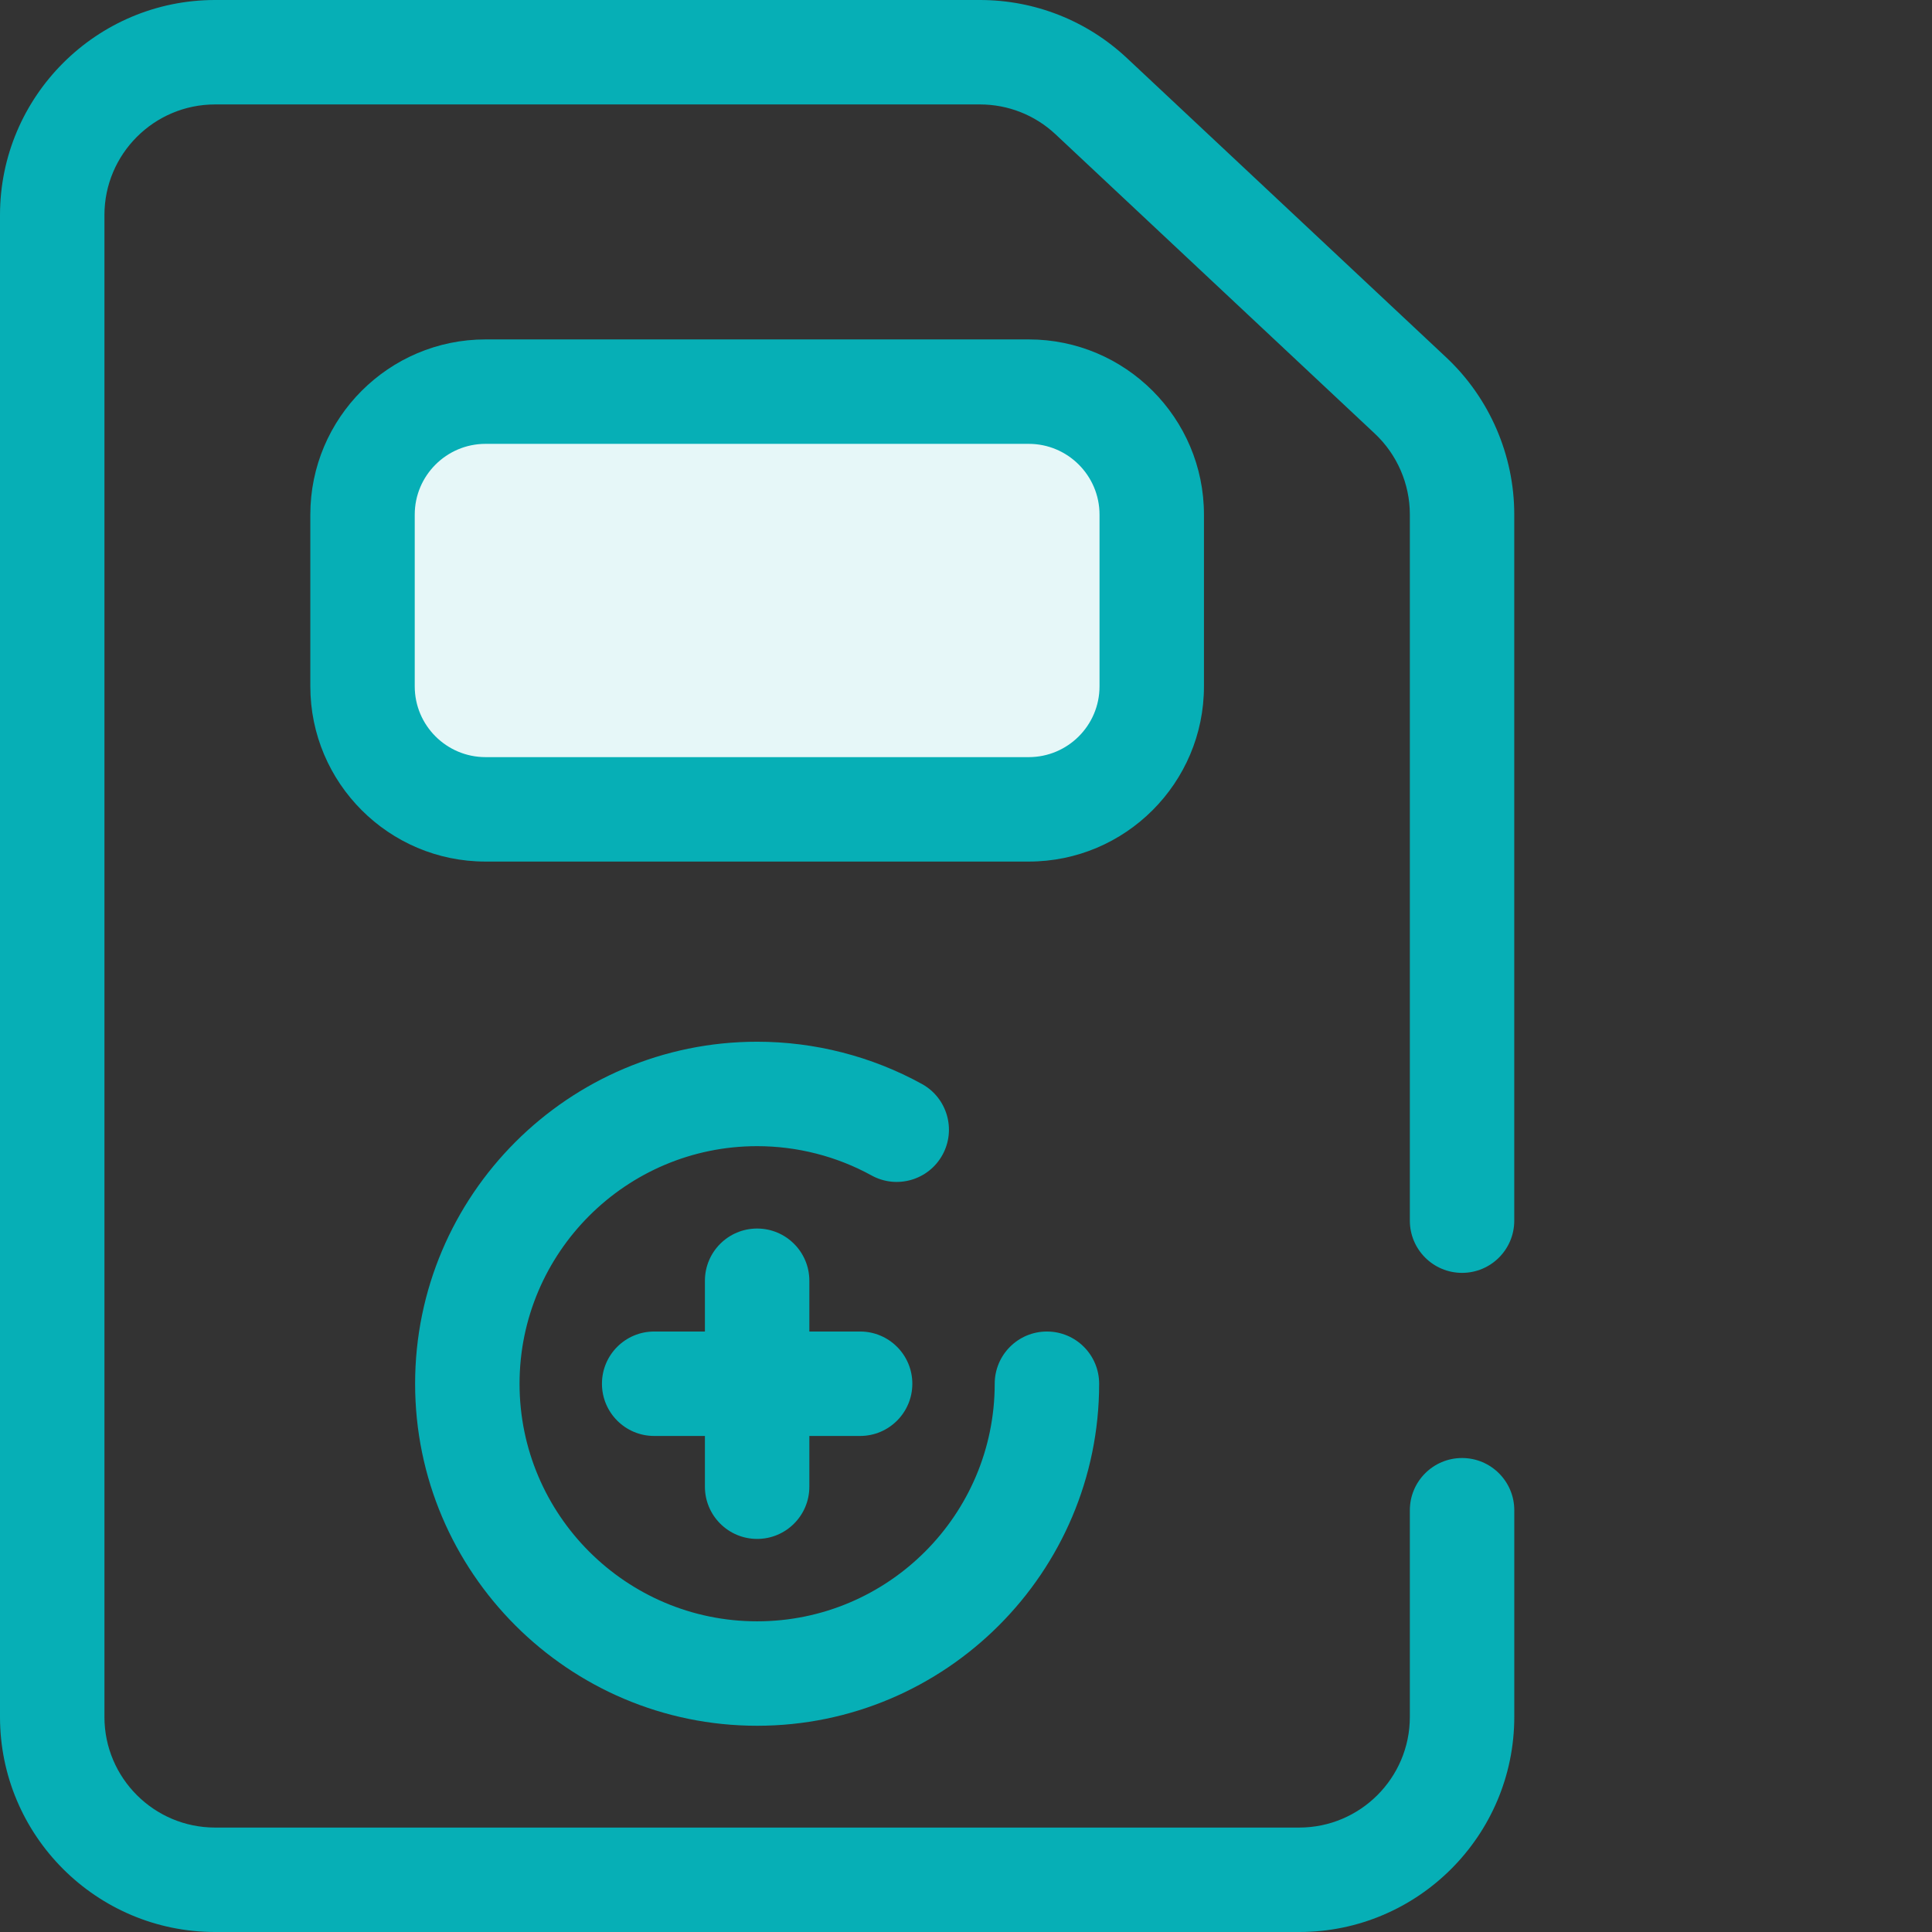
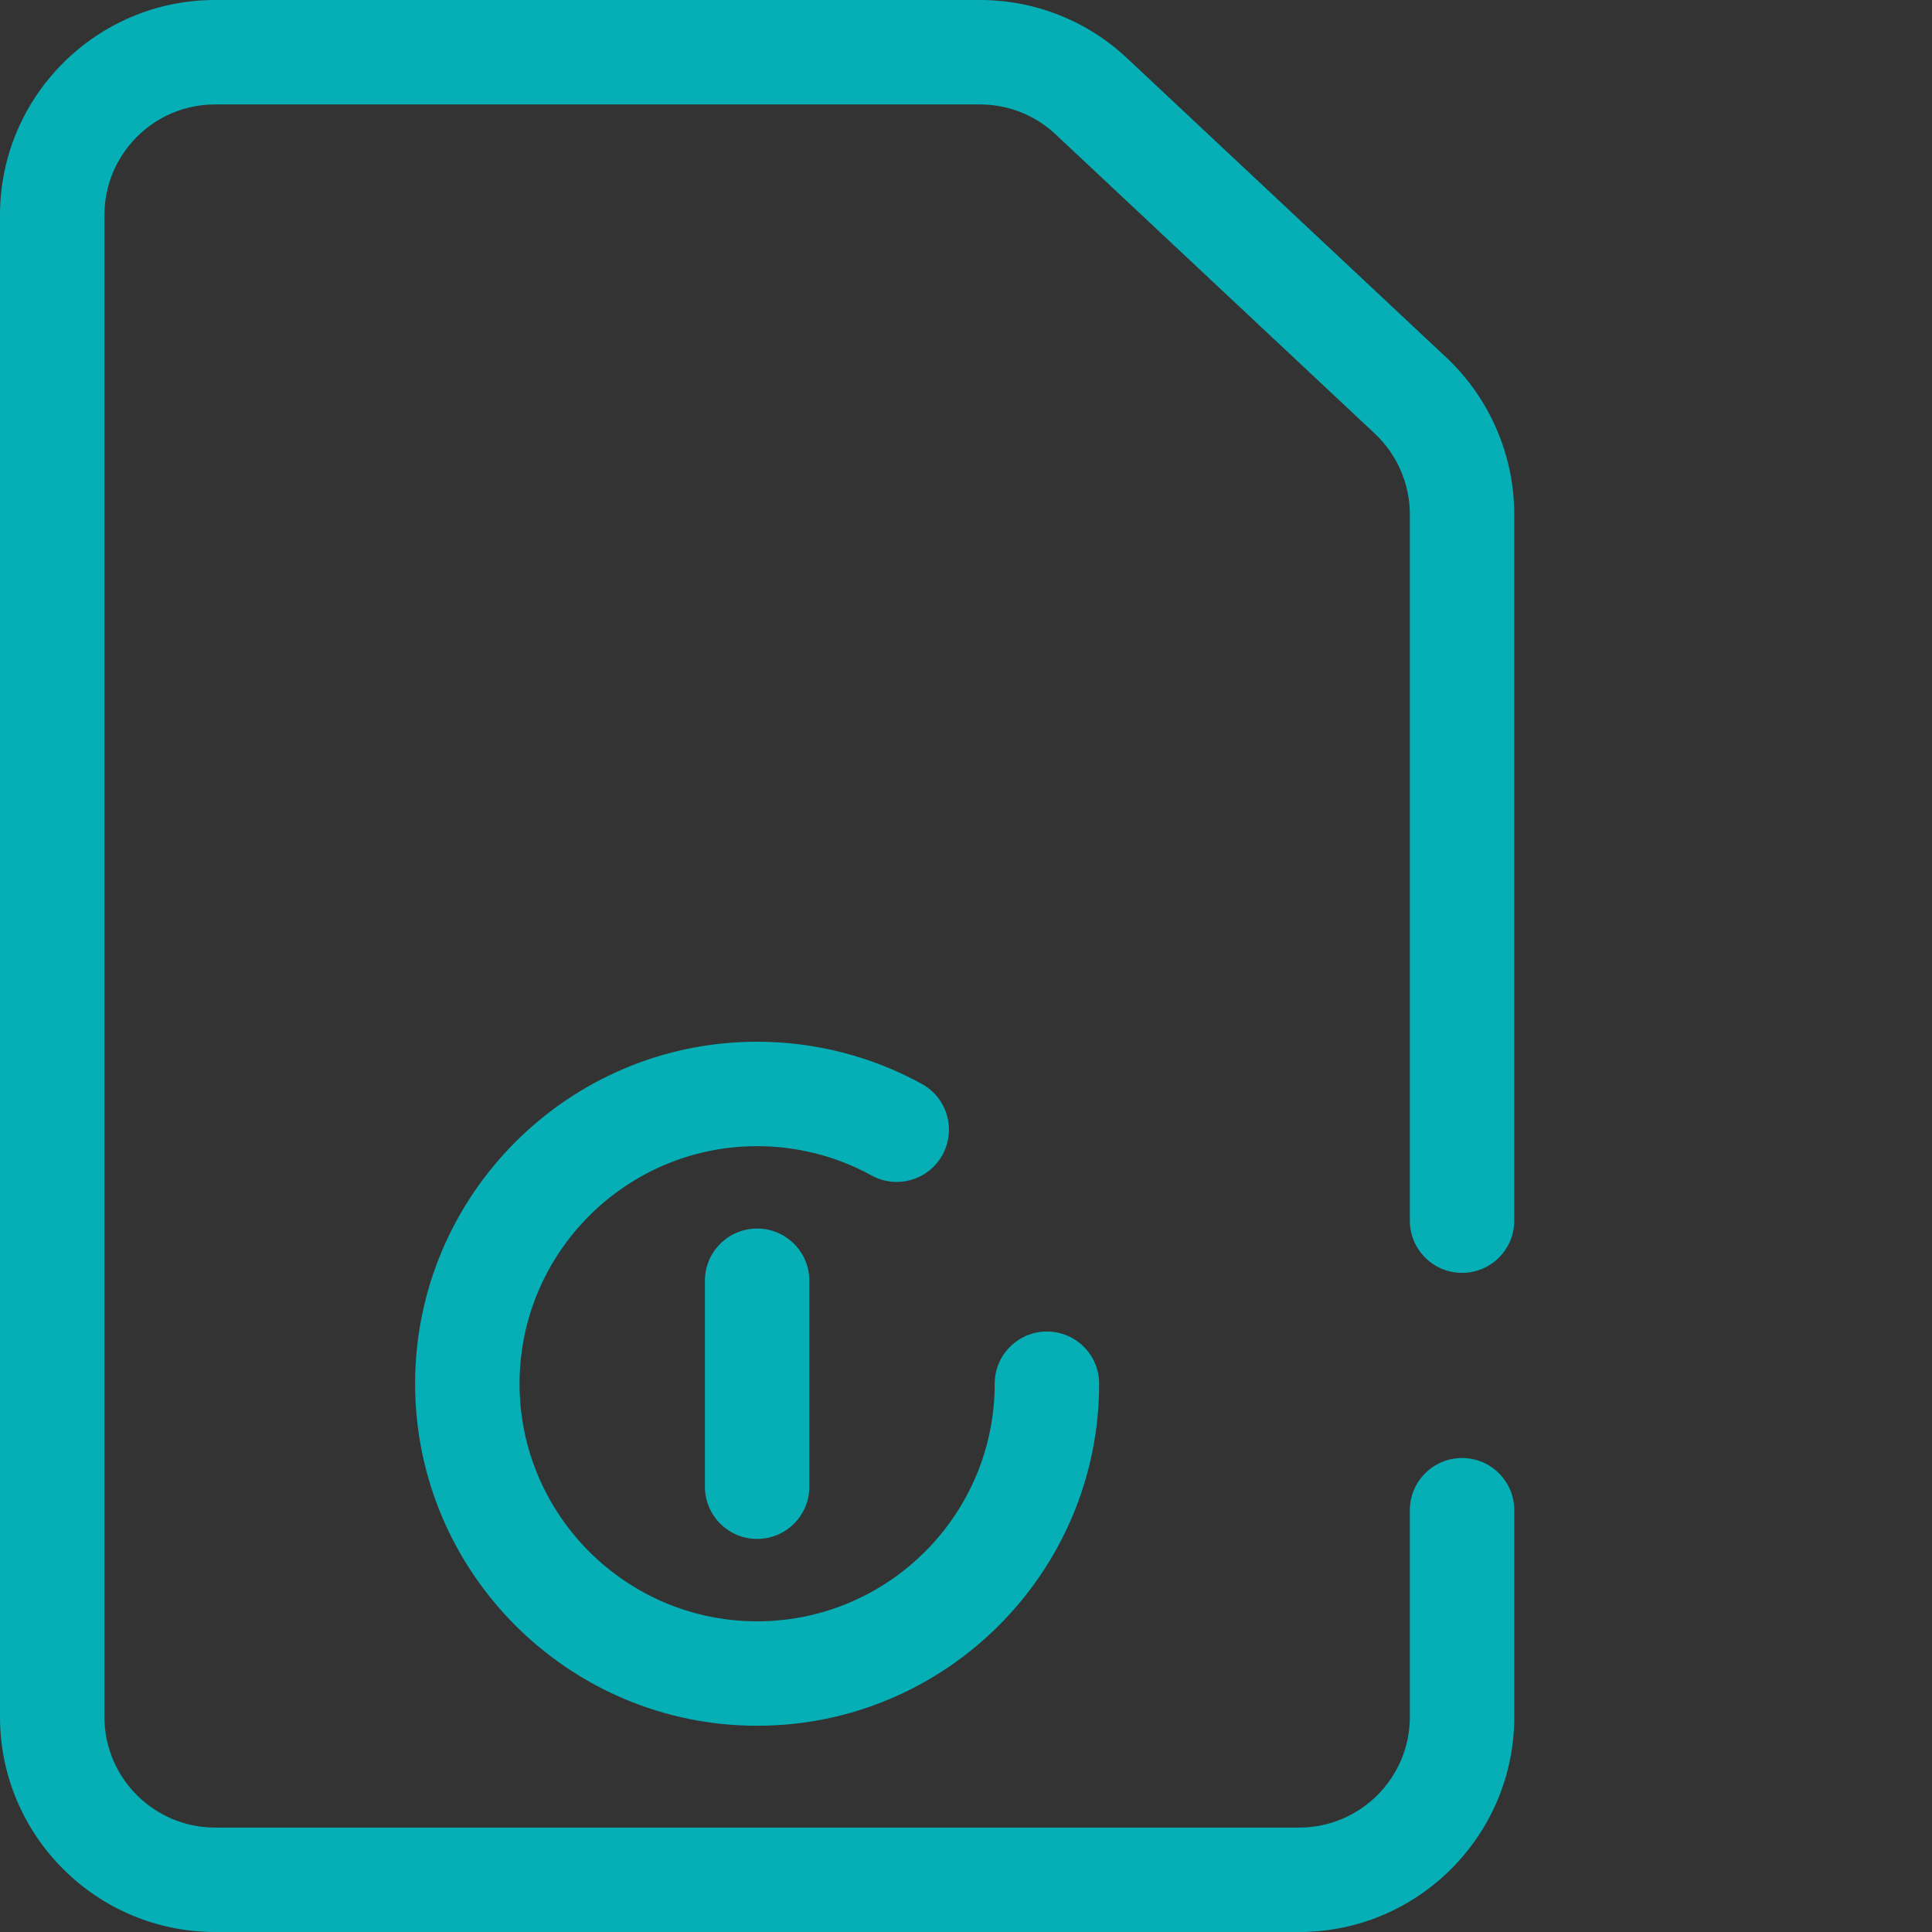
<svg xmlns="http://www.w3.org/2000/svg" width="72" height="72" viewBox="0 0 72 72" fill="none">
  <rect x="0" y="0" width="72" height="72" fill="#333333" stroke="none" />
  <path d="M48.418 72H8.015C3.595 72 0 68.405 0 63.985V8.015C0 3.595 3.595 0 8.015 0H36.519C38.563 0 40.51 0.77 42.001 2.168L53.9 13.323C55.509 14.832 56.432 16.963 56.432 19.17V45.49C56.432 46.565 55.561 47.436 54.487 47.436C53.412 47.436 52.541 46.565 52.541 45.49V19.17C52.541 18.035 52.066 16.939 51.238 16.162L39.339 5.007C38.572 4.288 37.571 3.892 36.519 3.892H8.015C5.741 3.892 3.892 5.741 3.892 8.015V63.986C3.892 66.259 5.741 68.108 8.015 68.108H48.418C50.691 68.108 52.541 66.259 52.541 63.985V56.282C52.541 55.208 53.412 54.336 54.487 54.336C55.562 54.336 56.433 55.208 56.433 56.282V63.985C56.432 68.405 52.837 72 48.418 72Z" fill="#06AFB6" />
  <path d="M28.216 57.351C27.142 57.351 26.27 56.48 26.27 55.405V47.73C26.27 46.655 27.142 45.784 28.216 45.784C29.291 45.784 30.162 46.655 30.162 47.73V55.405C30.162 56.48 29.291 57.351 28.216 57.351Z" fill="#06AFB6" />
-   <path d="M32.054 53.514H24.379C23.304 53.514 22.433 52.642 22.433 51.568C22.433 50.493 23.304 49.622 24.379 49.622H32.054C33.129 49.622 34 50.493 34 51.568C34 52.642 33.129 53.514 32.054 53.514Z" fill="#06AFB6" />
  <path d="M28.216 64.314C21.188 64.314 15.47 58.596 15.47 51.568C15.47 44.539 21.188 38.822 28.216 38.822C30.363 38.822 32.486 39.366 34.356 40.396C35.298 40.914 35.641 42.098 35.123 43.039C34.604 43.981 33.421 44.324 32.479 43.805C31.182 43.091 29.708 42.714 28.216 42.714C23.334 42.714 19.362 46.685 19.362 51.568C19.362 56.45 23.334 60.422 28.216 60.422C33.099 60.422 37.07 56.45 37.07 51.568C37.07 50.493 37.941 49.622 39.016 49.622C40.091 49.622 40.962 50.493 40.962 51.568C40.962 58.596 35.244 64.314 28.216 64.314Z" fill="#06AFB6" />
-   <path d="M38.339 30.162H18.094C15.562 30.162 13.51 28.11 13.51 25.579V19.178C13.51 16.647 15.562 14.595 18.094 14.595H38.339C40.87 14.595 42.922 16.647 42.922 19.178V25.579C42.922 28.11 40.87 30.162 38.339 30.162Z" fill="#E6F7F8" />
-   <path d="M38.339 32.108H18.094C14.493 32.108 11.565 29.179 11.565 25.579V19.178C11.565 15.578 14.493 12.649 18.094 12.649H38.339C41.939 12.649 44.868 15.578 44.868 19.178V25.579C44.868 29.179 41.939 32.108 38.339 32.108ZM18.094 16.541C16.64 16.541 15.456 17.724 15.456 19.178V25.579C15.456 27.033 16.64 28.216 18.094 28.216H38.339C39.793 28.216 40.976 27.033 40.976 25.579V19.178C40.976 17.724 39.793 16.541 38.339 16.541H18.094Z" fill="#06AFB6" />
</svg>